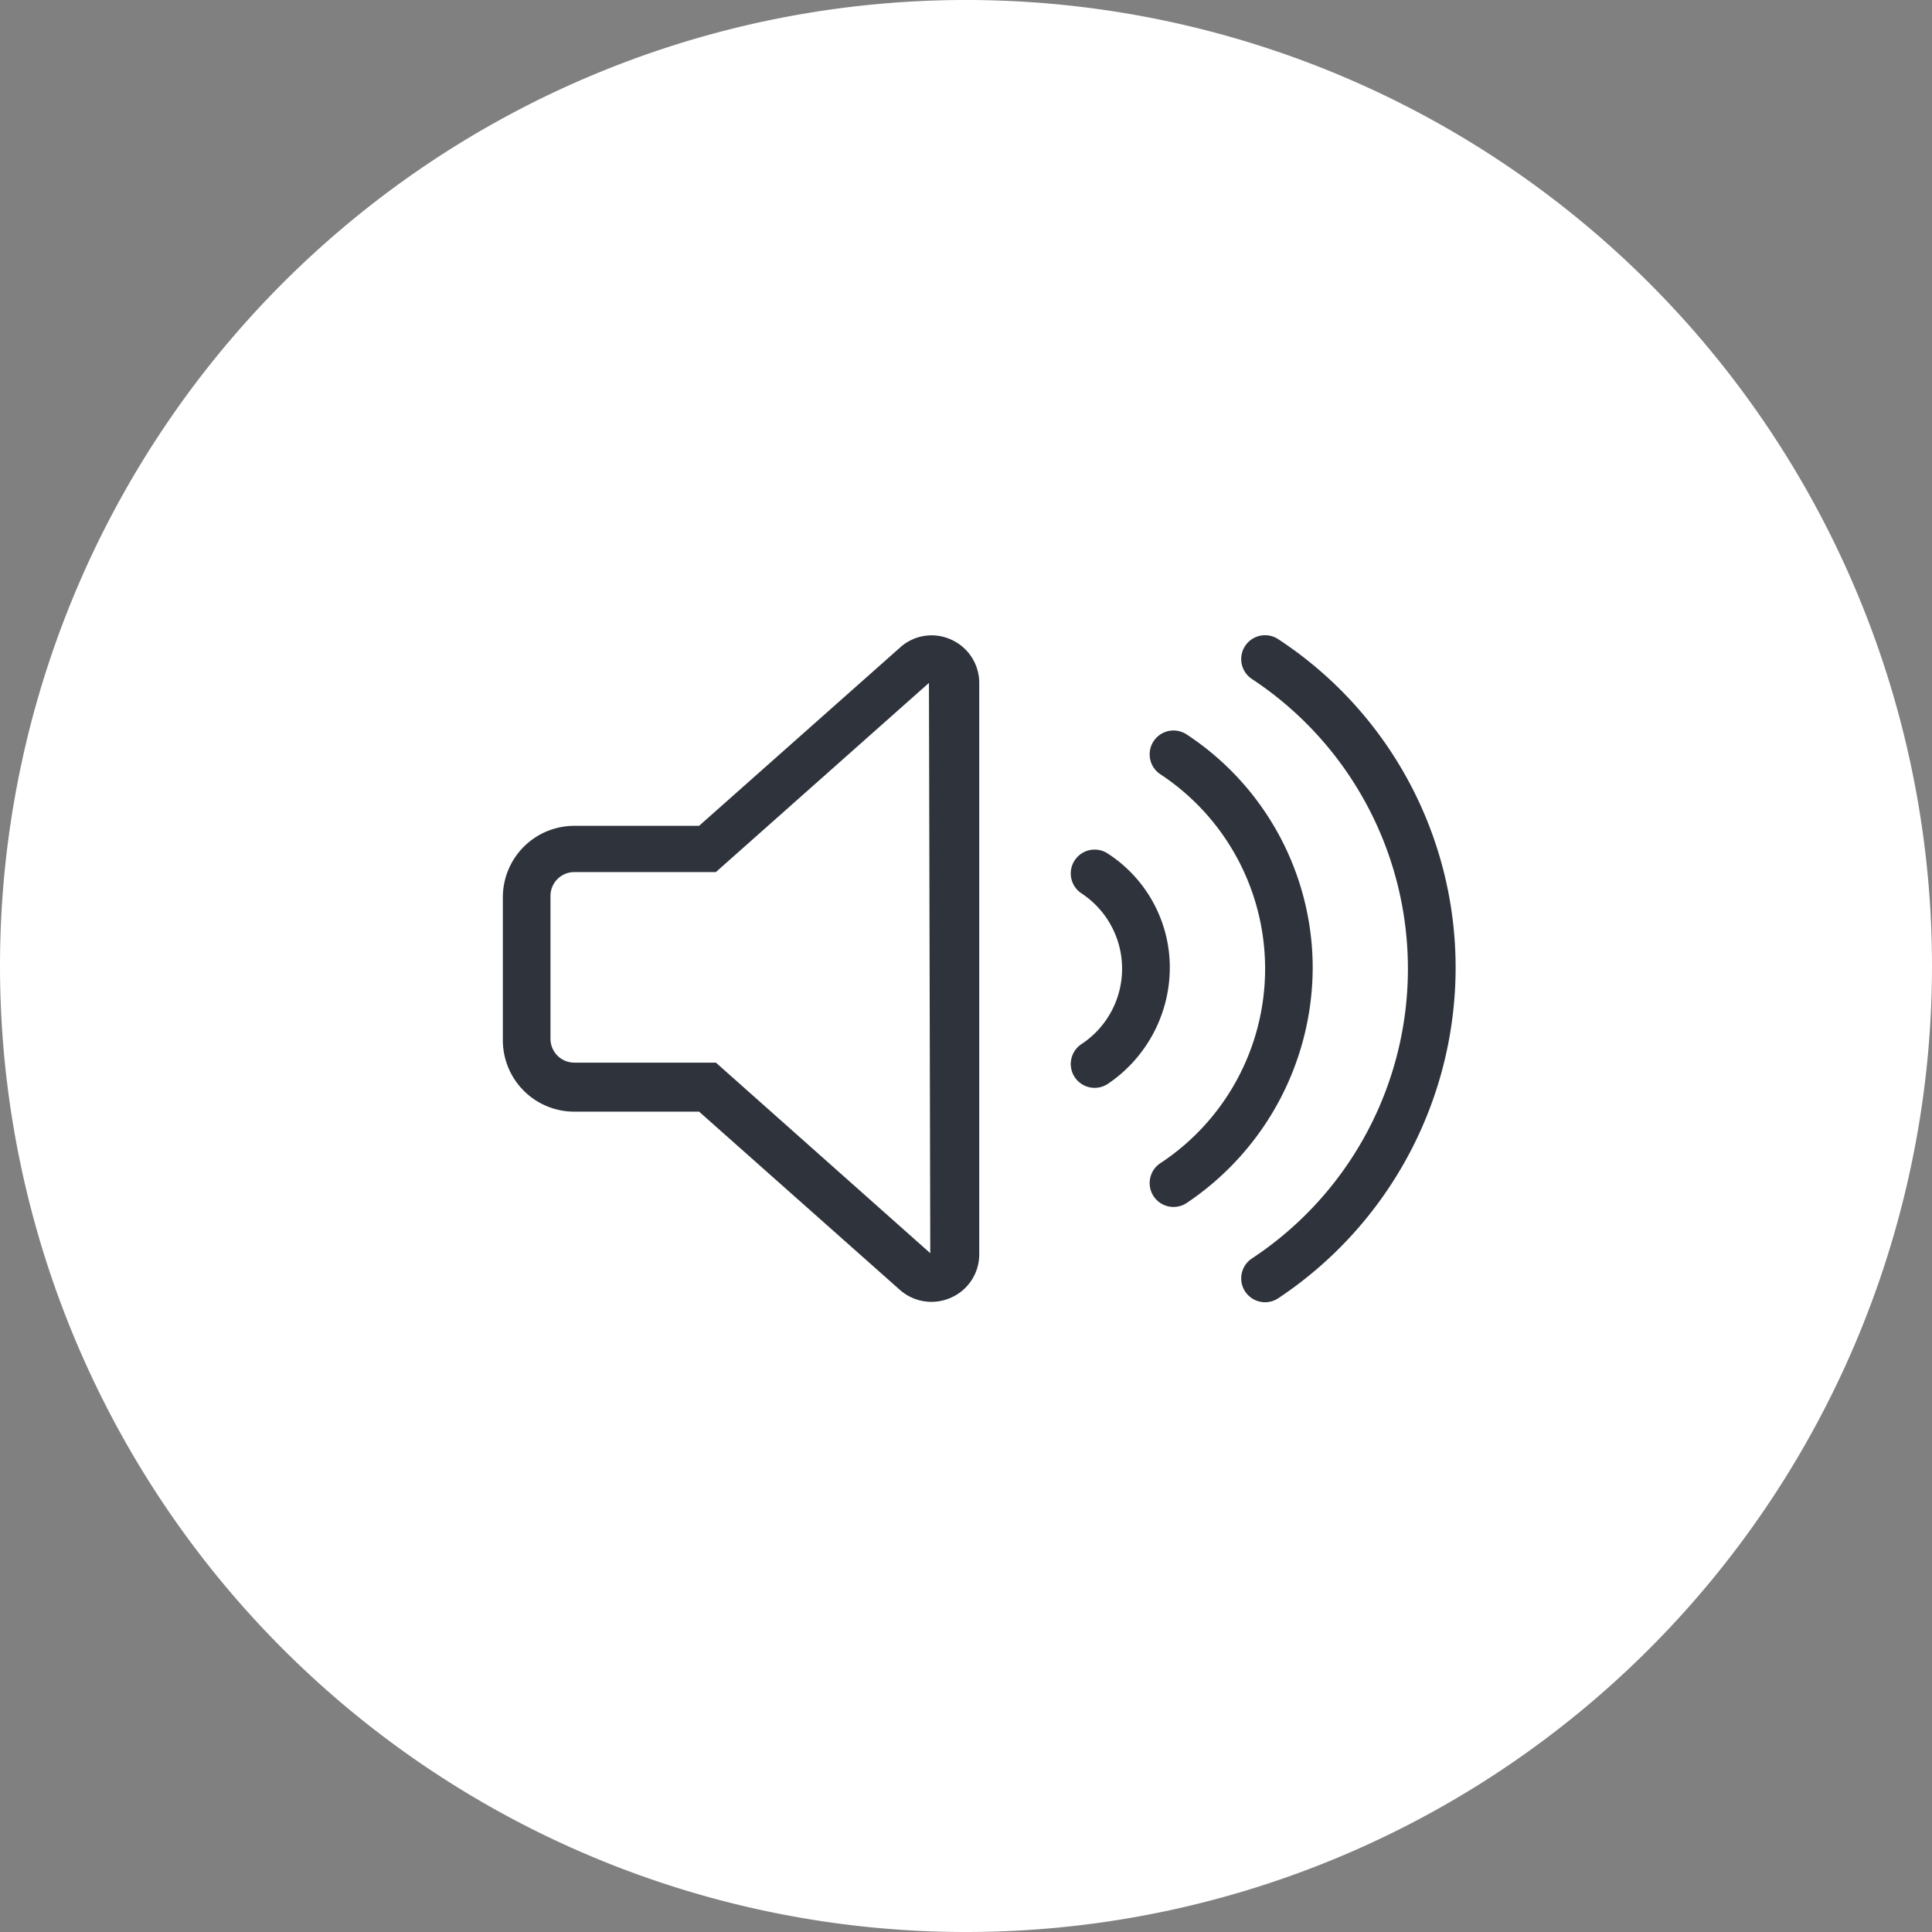
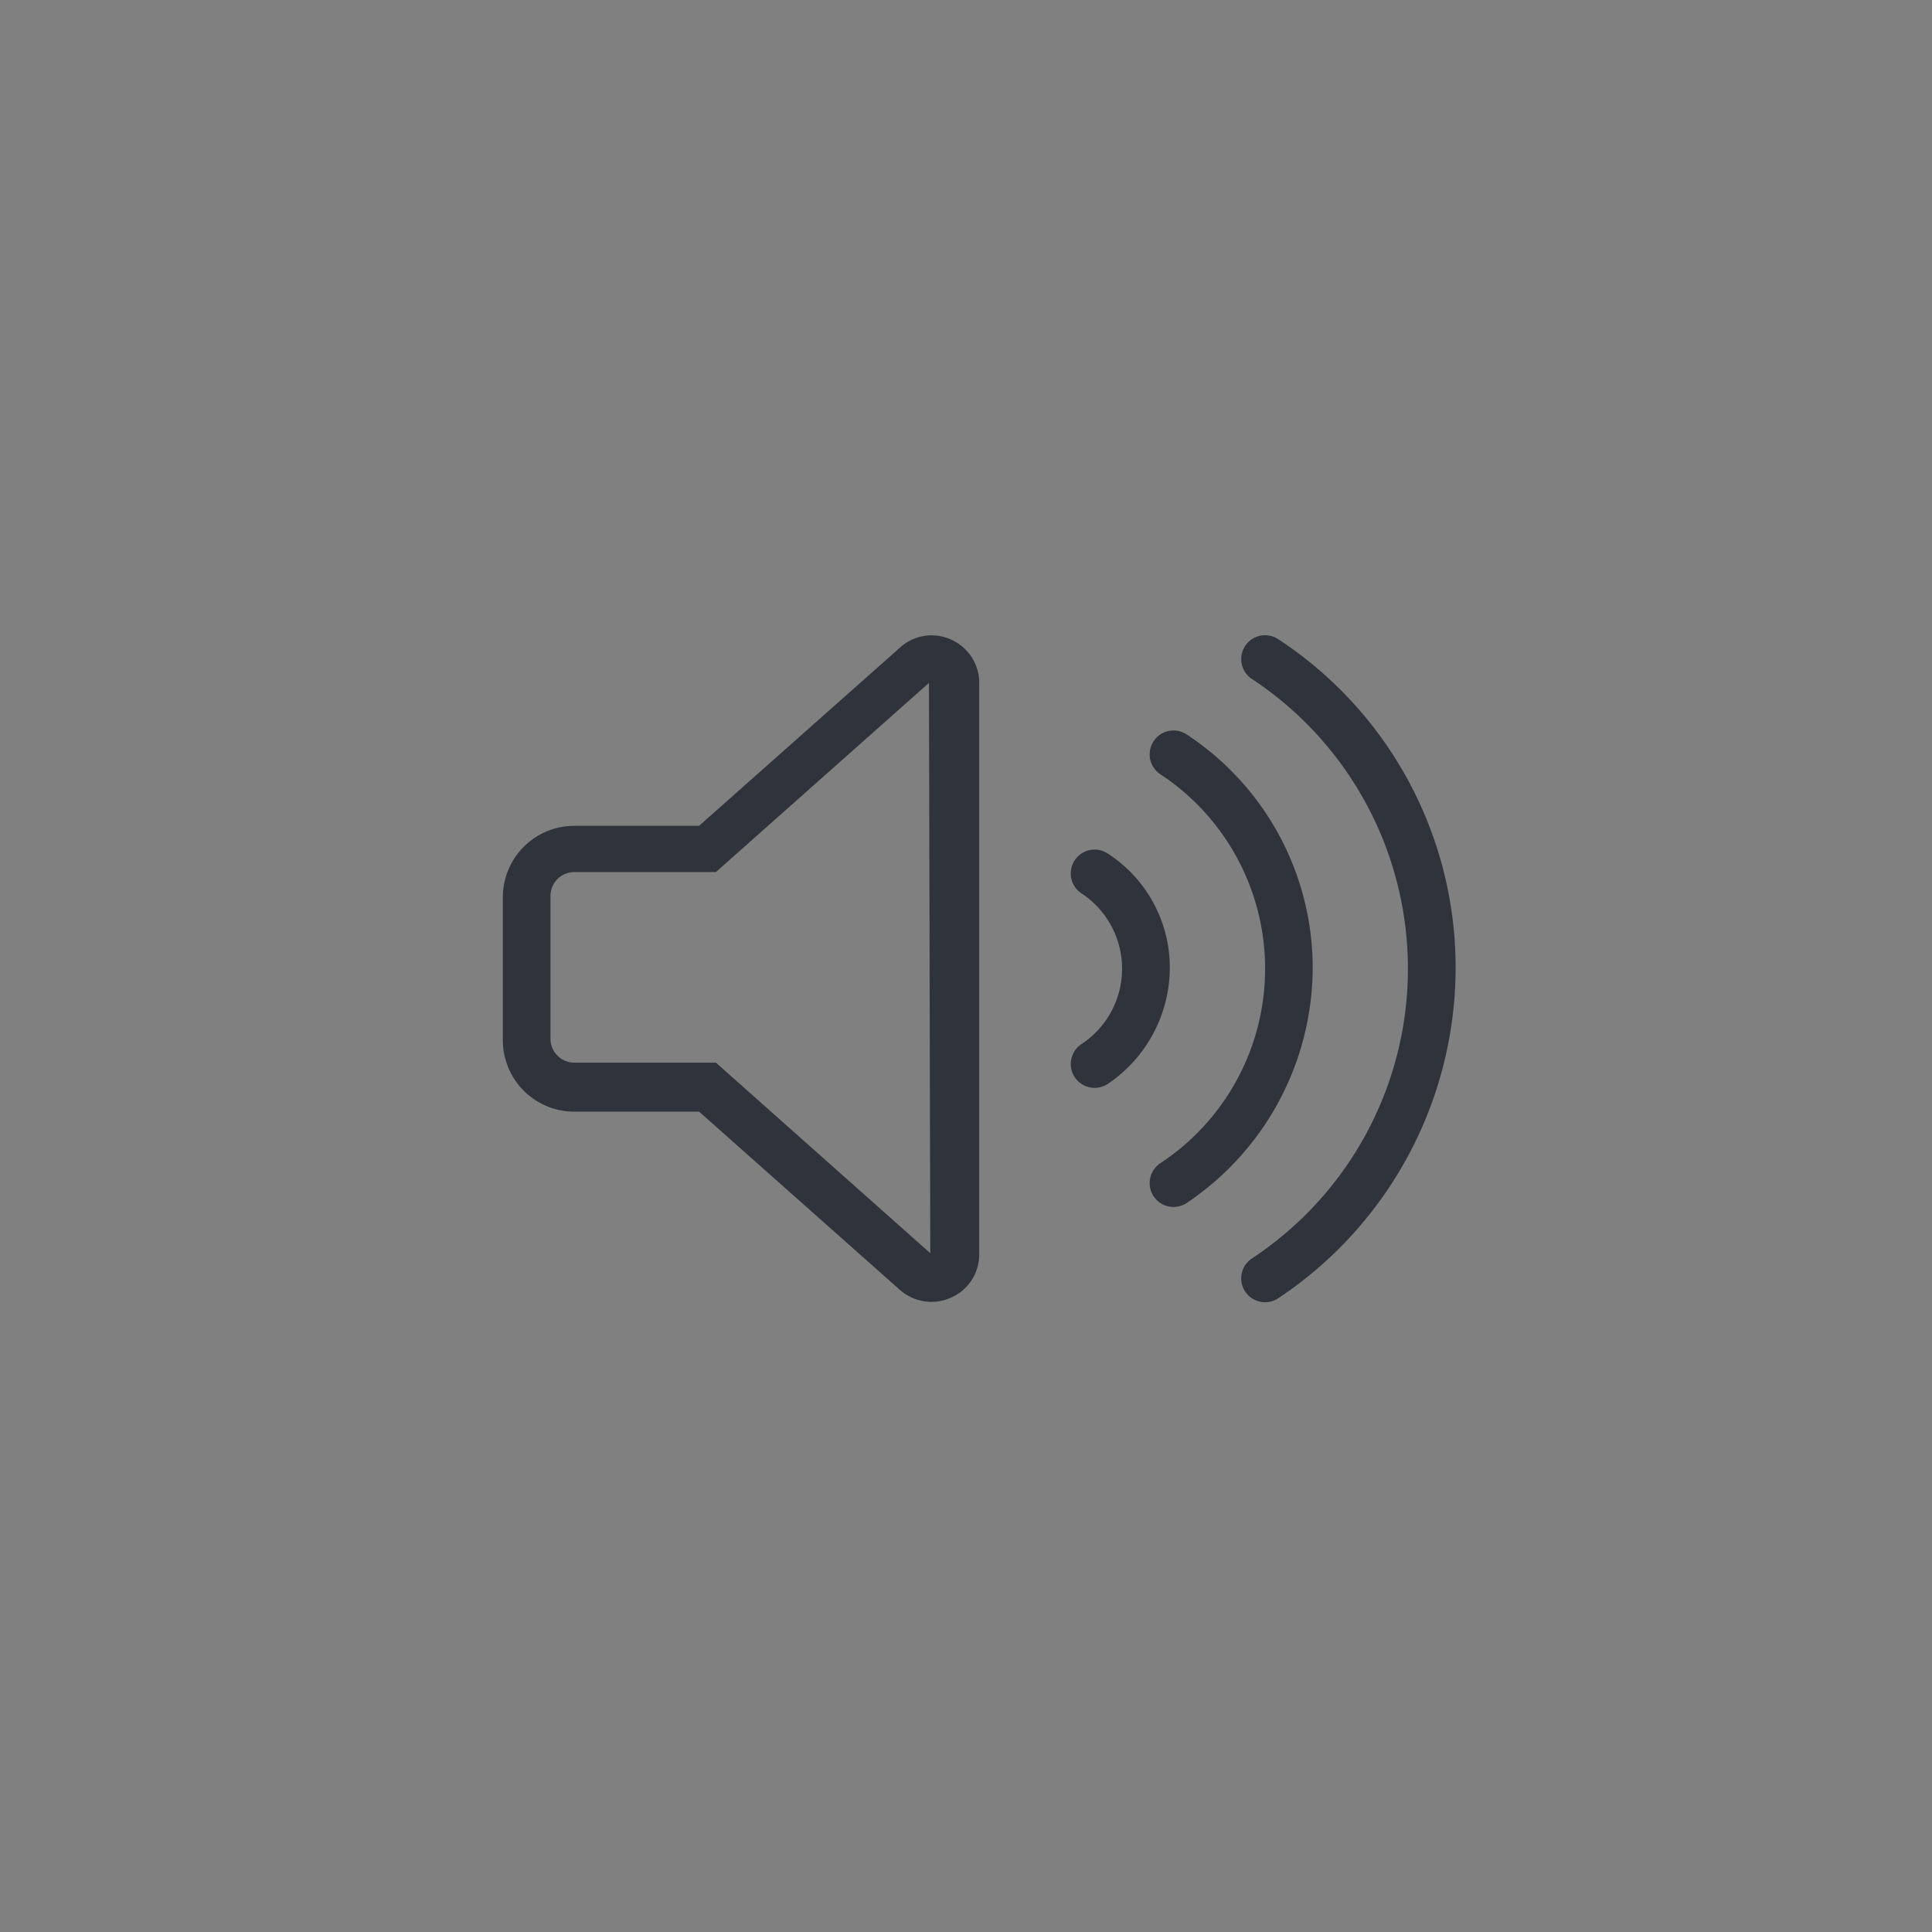
<svg xmlns="http://www.w3.org/2000/svg" width="73" height="73" viewBox="0 0 73 73">
  <rect x="0" y="0" width="73" height="73" fill="#808080" stroke="none" />
  <g id="Group_2950" data-name="Group 2950" transform="translate(-1058 -5397)">
-     <path id="Path_8613" data-name="Path 8613" d="M410,1171.983a35,35,0,1,0-35-35,35,35,0,0,0,35,35" transform="translate(684.5 4296.517)" fill="#fff" stroke="#fff" stroke-width="3" />
    <path id="volume-high-light" d="M16.943,32.165a1.775,1.775,0,0,0-1.937.3L7.414,39.2H2.7A2.7,2.7,0,0,0,0,41.9v5.4a2.7,2.7,0,0,0,2.7,2.7H7.416L15,56.732a1.8,1.8,0,0,0,1.936.294A1.783,1.783,0,0,0,18,55.391V33.8A1.791,1.791,0,0,0,16.943,32.165Zm-.793,23.182-8.1-7.2H2.7a.9.9,0,0,1-.9-.9v-5.4a.9.9,0,0,1,.9-.9H8.049L16.1,33.8h0ZM29.3,32.149a.9.9,0,0,0-1,1.5,13.114,13.114,0,0,1,0,21.9.9.9,0,1,0,1,1.5,15.007,15.007,0,0,0,6.7-12.5A14.828,14.828,0,0,0,29.3,32.149Zm-3.459,3.6a.9.9,0,0,0-1,1.5,8.8,8.8,0,0,1,0,14.7.9.9,0,0,0,1,1.5,10.736,10.736,0,0,0,4.759-8.9A10.56,10.56,0,0,0,25.841,35.749Zm-2.981,4.5a.9.9,0,0,0-1,1.5,3.41,3.41,0,0,1,0,5.7.9.9,0,1,0,1,1.5,5.308,5.308,0,0,0,2.341-4.4A5.132,5.132,0,0,0,22.86,40.249Z" transform="translate(1077 5389.004)" fill="#2f333c" />
  </g>
</svg>